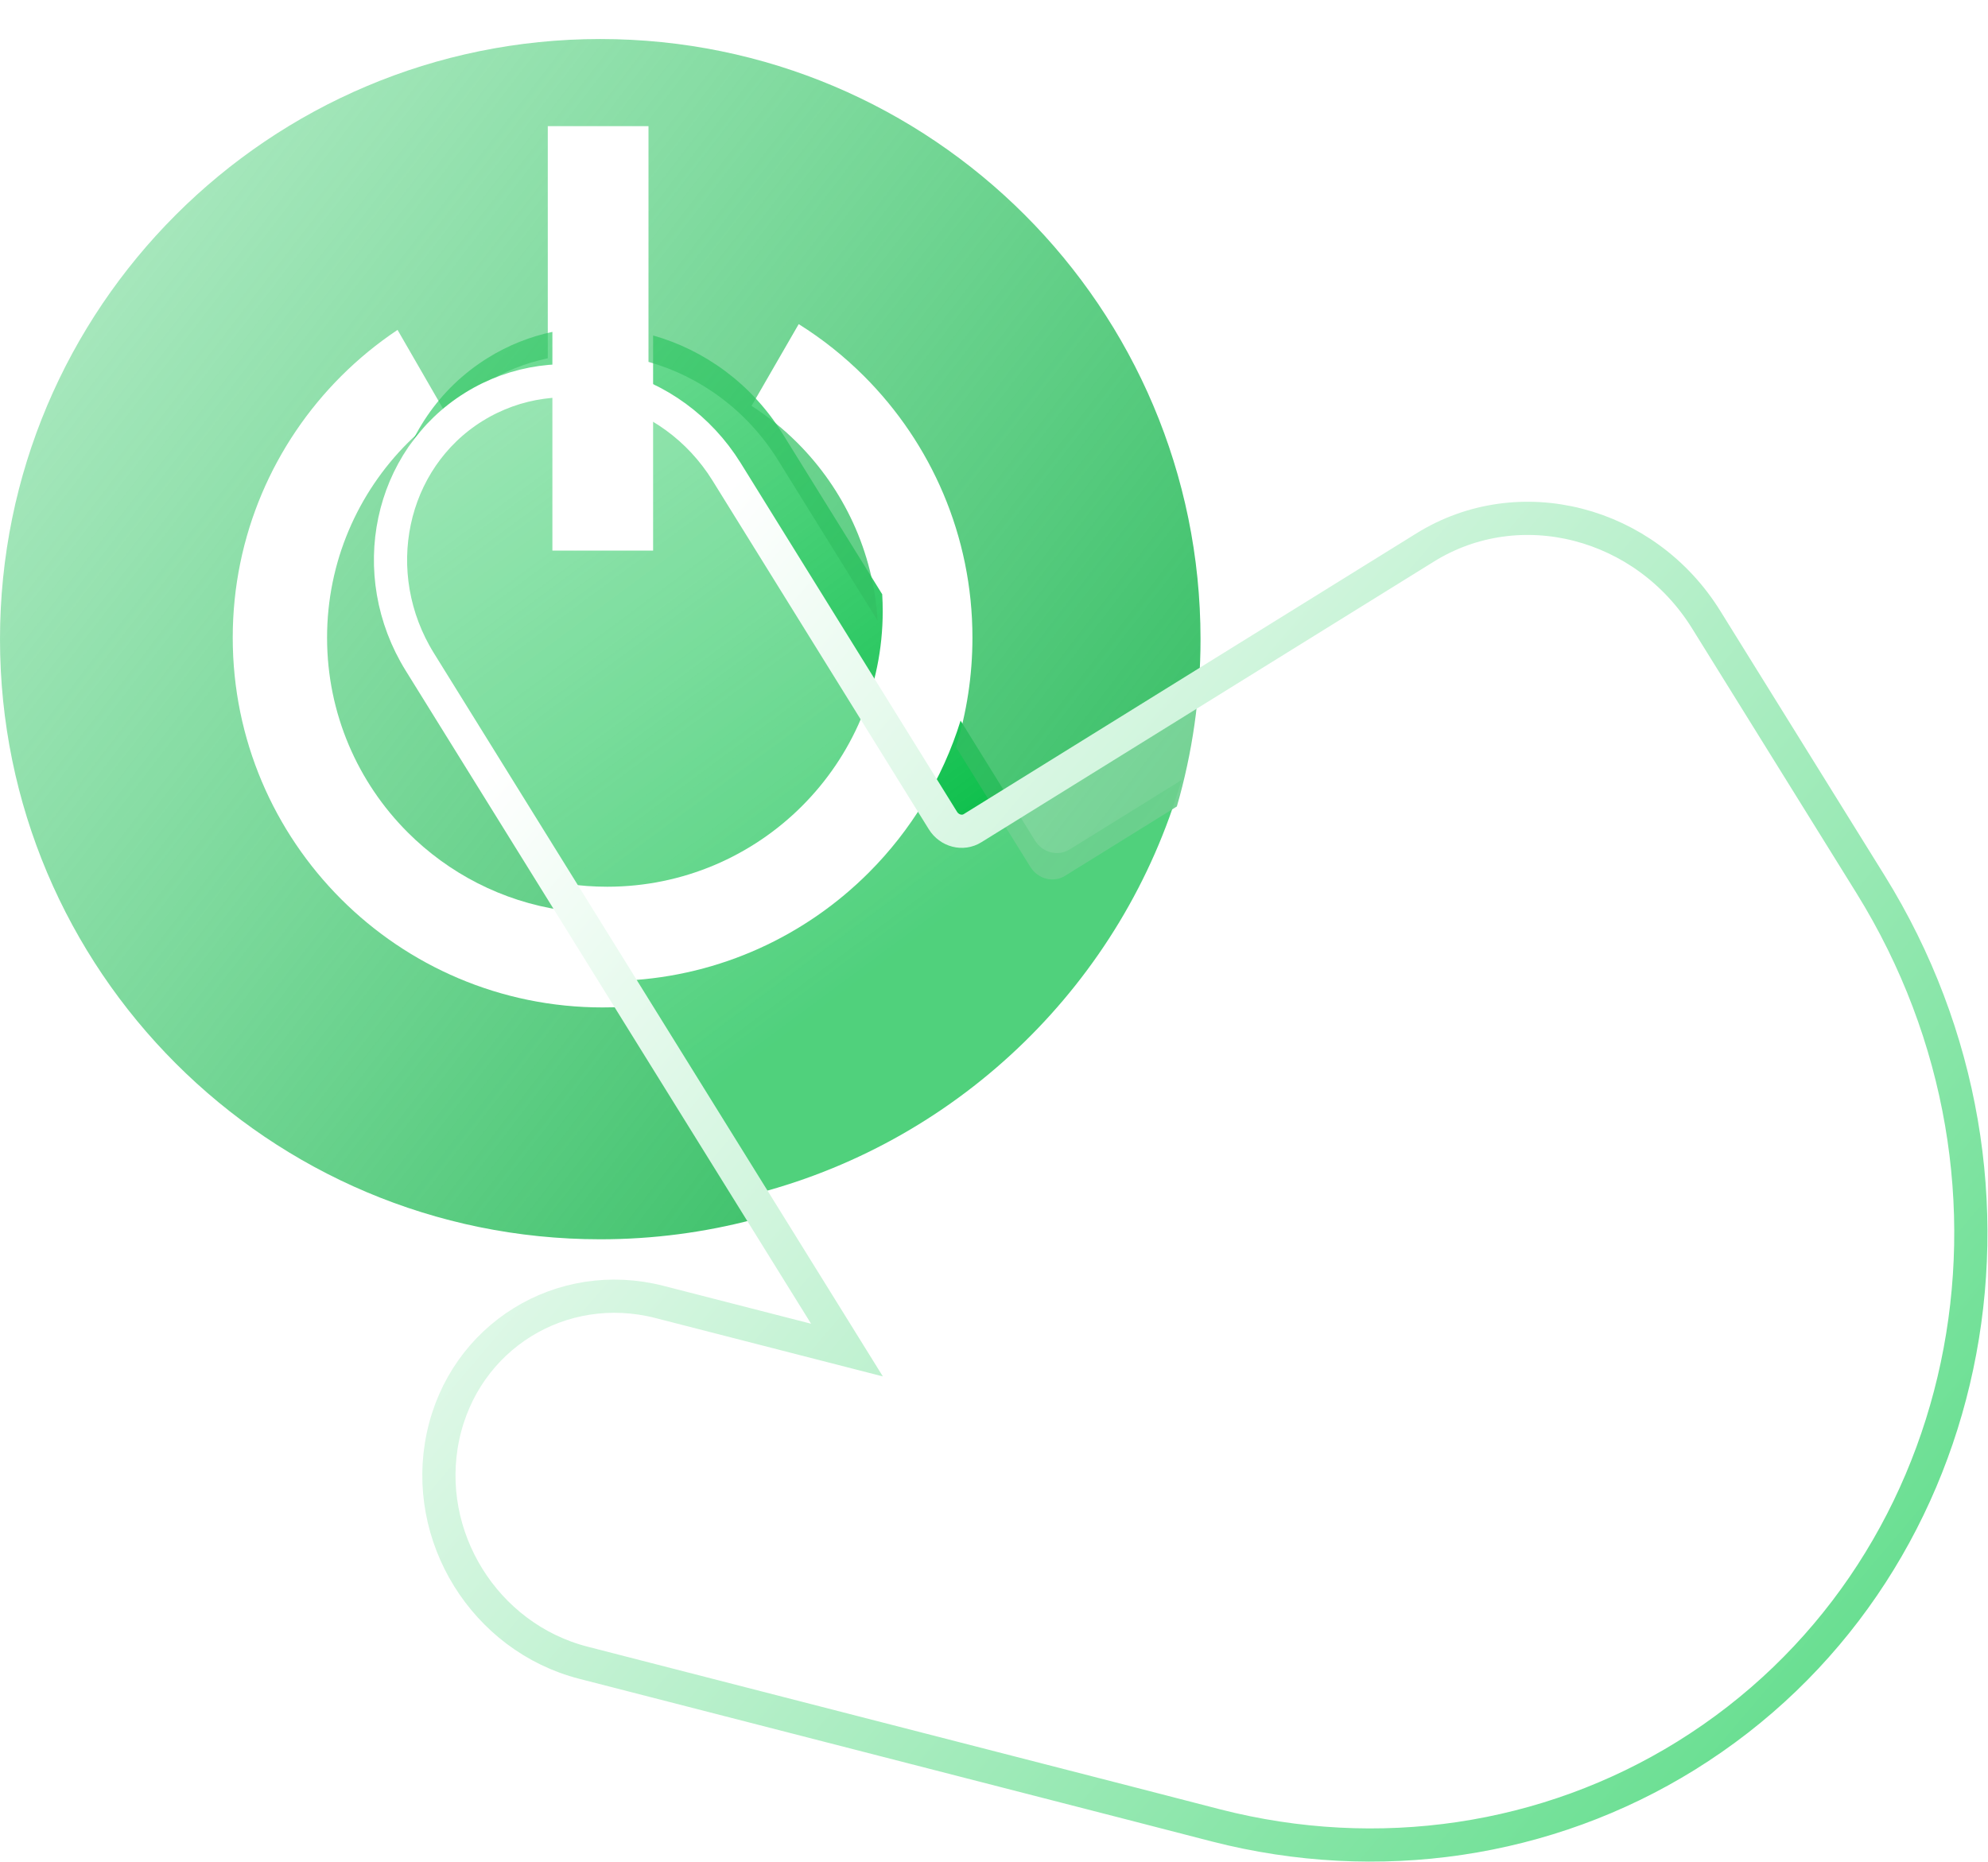
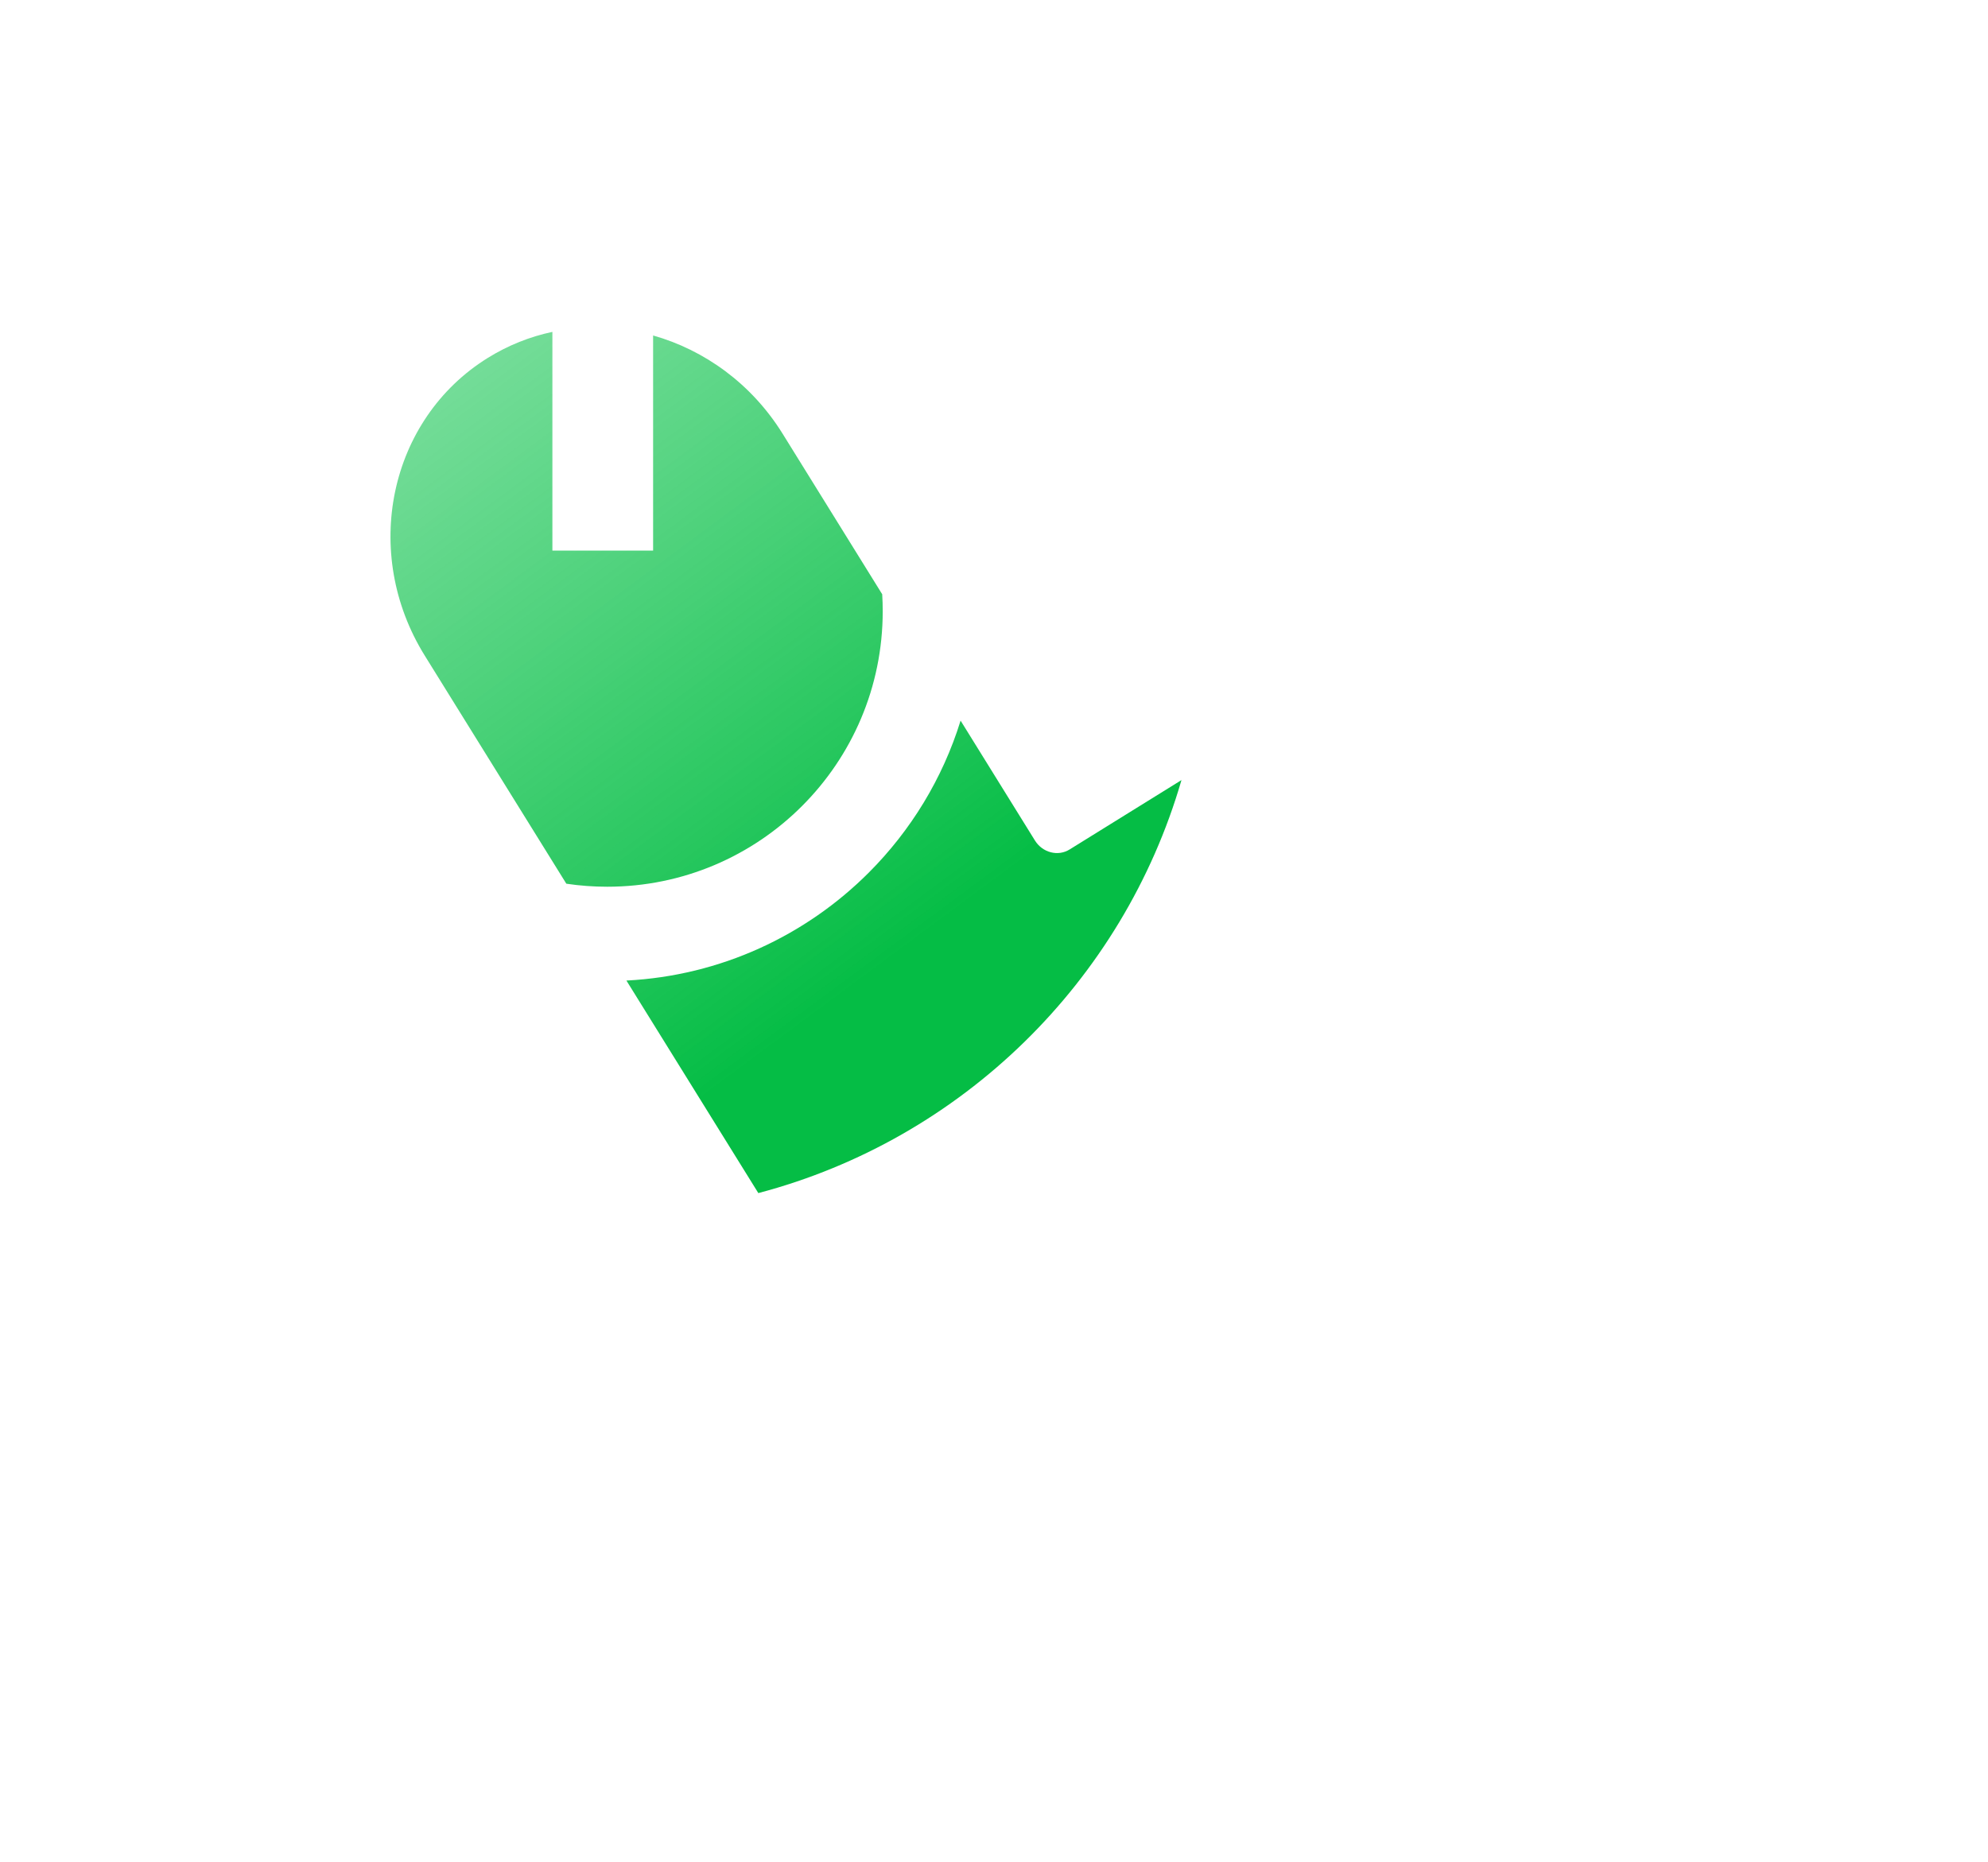
<svg xmlns="http://www.w3.org/2000/svg" width="59.889" height="56.109" viewBox="0 0 59.889 56.109" fill="none">
  <desc>
			Created with Pixso.
	</desc>
  <g filter="url(#filter_89_1273_dd)">
    <path d="M35.592 23.505C33.832 29.576 28.975 34.332 22.845 35.949L20.814 32.676L18.871 29.545C21.717 29.399 24.28 28.185 26.169 26.296C27.434 25.031 28.396 23.465 28.938 21.713L31.179 25.327C31.405 25.691 31.873 25.814 32.223 25.595L35.592 23.505ZM26.577 17.906L23.575 13.066C22.64 11.562 21.224 10.546 19.675 10.108L19.675 16.59L16.641 16.59L16.641 10C15.967 10.143 15.309 10.403 14.693 10.785C11.719 12.633 10.867 16.651 12.797 19.756L17.061 26.627C17.462 26.687 17.873 26.718 18.292 26.718C20.584 26.718 22.659 25.789 24.161 24.287C25.663 22.785 26.592 20.71 26.592 18.418C26.592 18.246 26.587 18.075 26.577 17.906Z" fill="url(#paint_linear_89_1273_0)" fill-opacity="1" />
  </g>
-   <path d="M36.166 19.259C36.166 9.273 28.068 1.176 18.083 1.176C8.097 1.176 0 9.273 0 19.259C0 29.244 8.097 37.341 18.083 37.341C19.681 37.341 21.23 37.133 22.706 36.744L20.675 33.472L18.732 30.34C18.54 30.35 18.347 30.355 18.153 30.355C15.077 30.355 12.292 29.107 10.276 27.091C8.26 25.074 7.011 22.289 7.011 19.213C7.011 16.137 8.259 13.352 10.276 11.335C10.796 10.815 11.363 10.35 11.976 9.94L13.4 12.408C13.001 12.687 12.629 12.999 12.284 13.344C10.783 14.846 9.853 16.921 9.853 19.213C9.853 21.505 10.782 23.58 12.284 25.082C13.512 26.31 15.123 27.155 16.922 27.423L12.659 20.551C10.729 17.446 11.58 13.428 14.555 11.58C15.17 11.198 15.828 10.939 16.502 10.795L16.502 3.801L19.536 3.801L19.536 10.904C21.085 11.341 22.501 12.357 23.436 13.861L26.438 18.701C26.311 16.613 25.411 14.733 24.022 13.344C23.601 12.923 23.14 12.551 22.64 12.229L24.061 9.766C24.777 10.214 25.434 10.738 26.031 11.335C28.047 13.352 29.295 16.137 29.295 19.213C29.295 20.36 29.122 21.467 28.799 22.509L31.04 26.122C31.267 26.486 31.734 26.61 32.084 26.39L35.453 24.3C35.917 22.7 36.166 21.008 36.166 19.259Z" fill="url(#paint_linear_89_1276_0)" fill-opacity="1" />
-   <path d="M50.791 52.902C46.605 55.498 41.518 56.252 36.643 55.004L33.975 54.315L17.572 50.099C14.599 49.334 12.709 46.284 13.345 43.282C13.981 40.279 16.907 38.465 19.875 39.231L25.515 40.679L19.521 31.023L12.65 19.949C10.996 17.288 11.726 13.843 14.275 12.259C16.825 10.676 20.234 11.553 21.888 14.214L28.406 24.724C28.6 25.036 29 25.142 29.3 24.953L42.93 16.498C45.768 14.732 49.566 15.71 51.403 18.677L56.349 26.643C61.995 35.739 59.504 47.497 50.791 52.902Z" fill="#FFFFFF" fill-opacity="0.3" />
-   <path d="M36.643 55.004L33.975 54.315L17.572 50.099C14.599 49.334 12.709 46.284 13.345 43.282C13.981 40.279 16.907 38.465 19.875 39.231L25.515 40.679L19.521 31.023L12.65 19.949C10.996 17.288 11.726 13.843 14.275 12.259C16.825 10.676 20.234 11.553 21.888 14.214L28.406 24.724C28.6 25.036 29 25.142 29.3 24.953L42.93 16.498C45.768 14.732 49.566 15.71 51.403 18.677L56.349 26.643C61.995 35.739 59.504 47.497 50.791 52.902C46.605 55.498 41.518 56.252 36.643 55.004Z" stroke="url(#paint_linear_89_1277_0)" />
  <defs>
    <filter id="filter_89_1273_dd" x="1.764" y="0" width="43.828" height="48.878" filterUnits="userSpaceOnUse" color-interpolation-filters="sRGB">
      <feFlood flood-opacity="0" result="BackgroundImageFix" />
      <feBlend mode="normal" in="SourceGraphic" in2="BackgroundImageFix" result="shape" />
      <feGaussianBlur stdDeviation="5" result="effect_layerBlur_1" />
    </filter>
    <linearGradient id="paint_linear_89_1273_0" x1="23.678" y1="31.277" x2="-10.297" y2="-14.551" gradientUnits="userSpaceOnUse">
      <stop stop-color="#05BD45" />
      <stop offset="1" stop-color="#45D777" stop-opacity="0" />
    </linearGradient>
    <linearGradient id="paint_linear_89_1276_0" x1="36.166" y1="31.455" x2="-21.325" y2="-12.736" gradientUnits="userSpaceOnUse">
      <stop offset="0.01" stop-color="#2DBA5D" />
      <stop offset="1" stop-color="#45D777" stop-opacity="0" />
    </linearGradient>
    <linearGradient id="paint_linear_89_1277_0" x1="65.971" y1="55.592" x2="19.958" y2="16.513" gradientUnits="userSpaceOnUse">
      <stop stop-color="#45D777" />
      <stop offset="0.995" stop-color="#FFFFFF" />
    </linearGradient>
  </defs>
</svg>